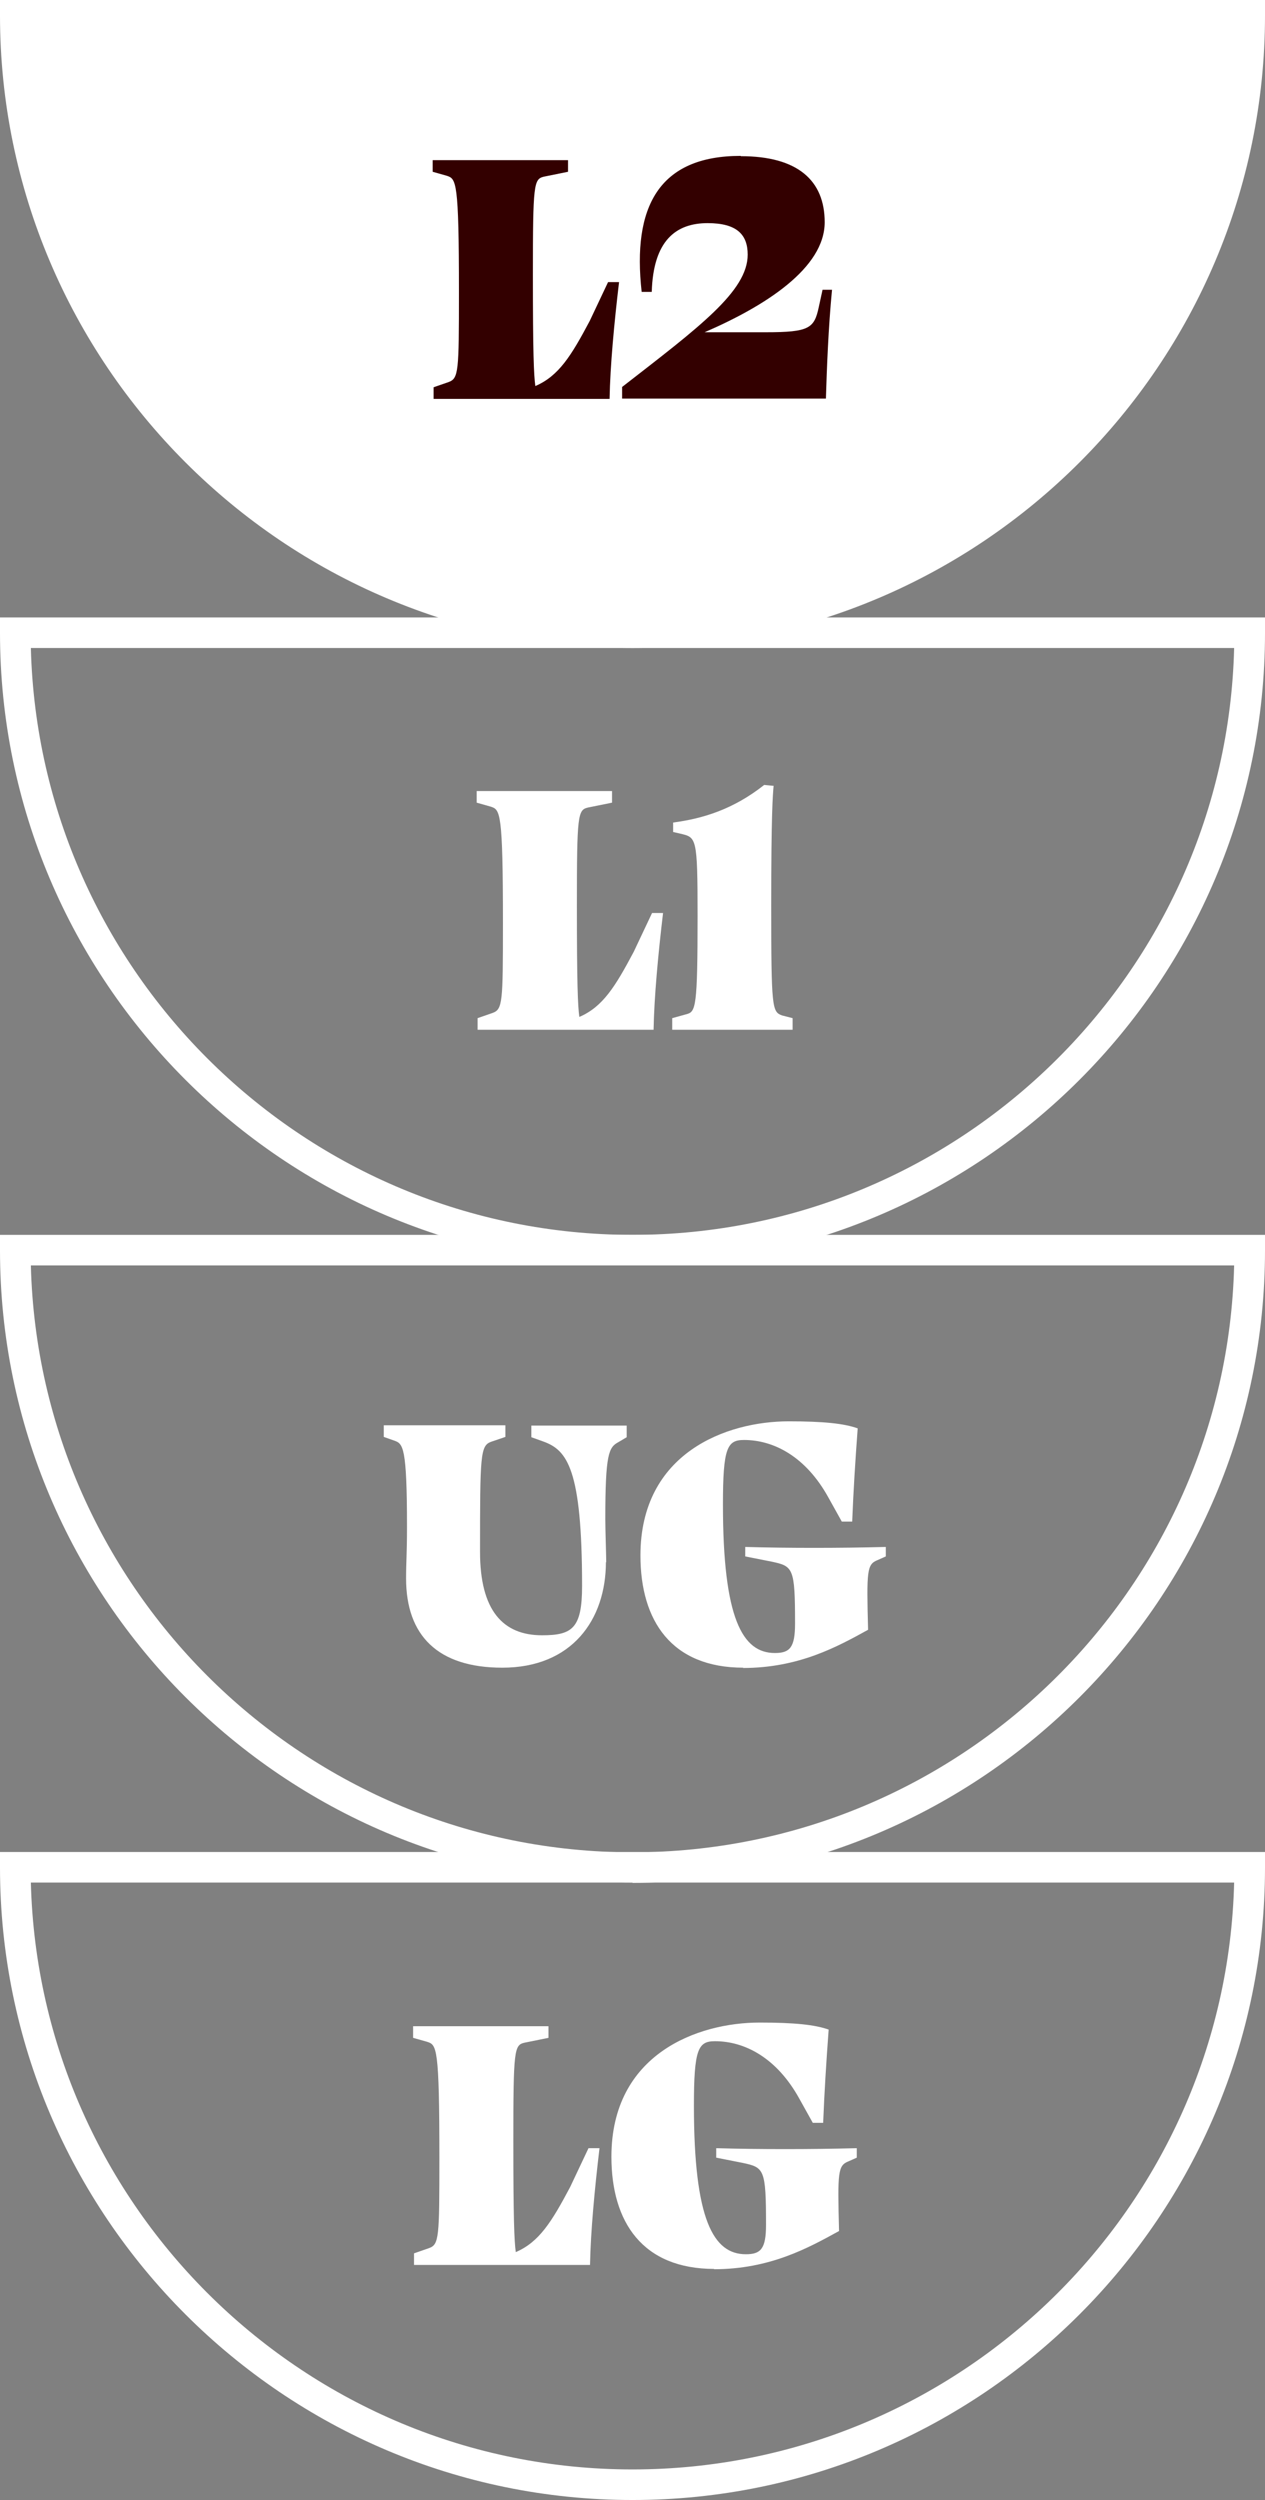
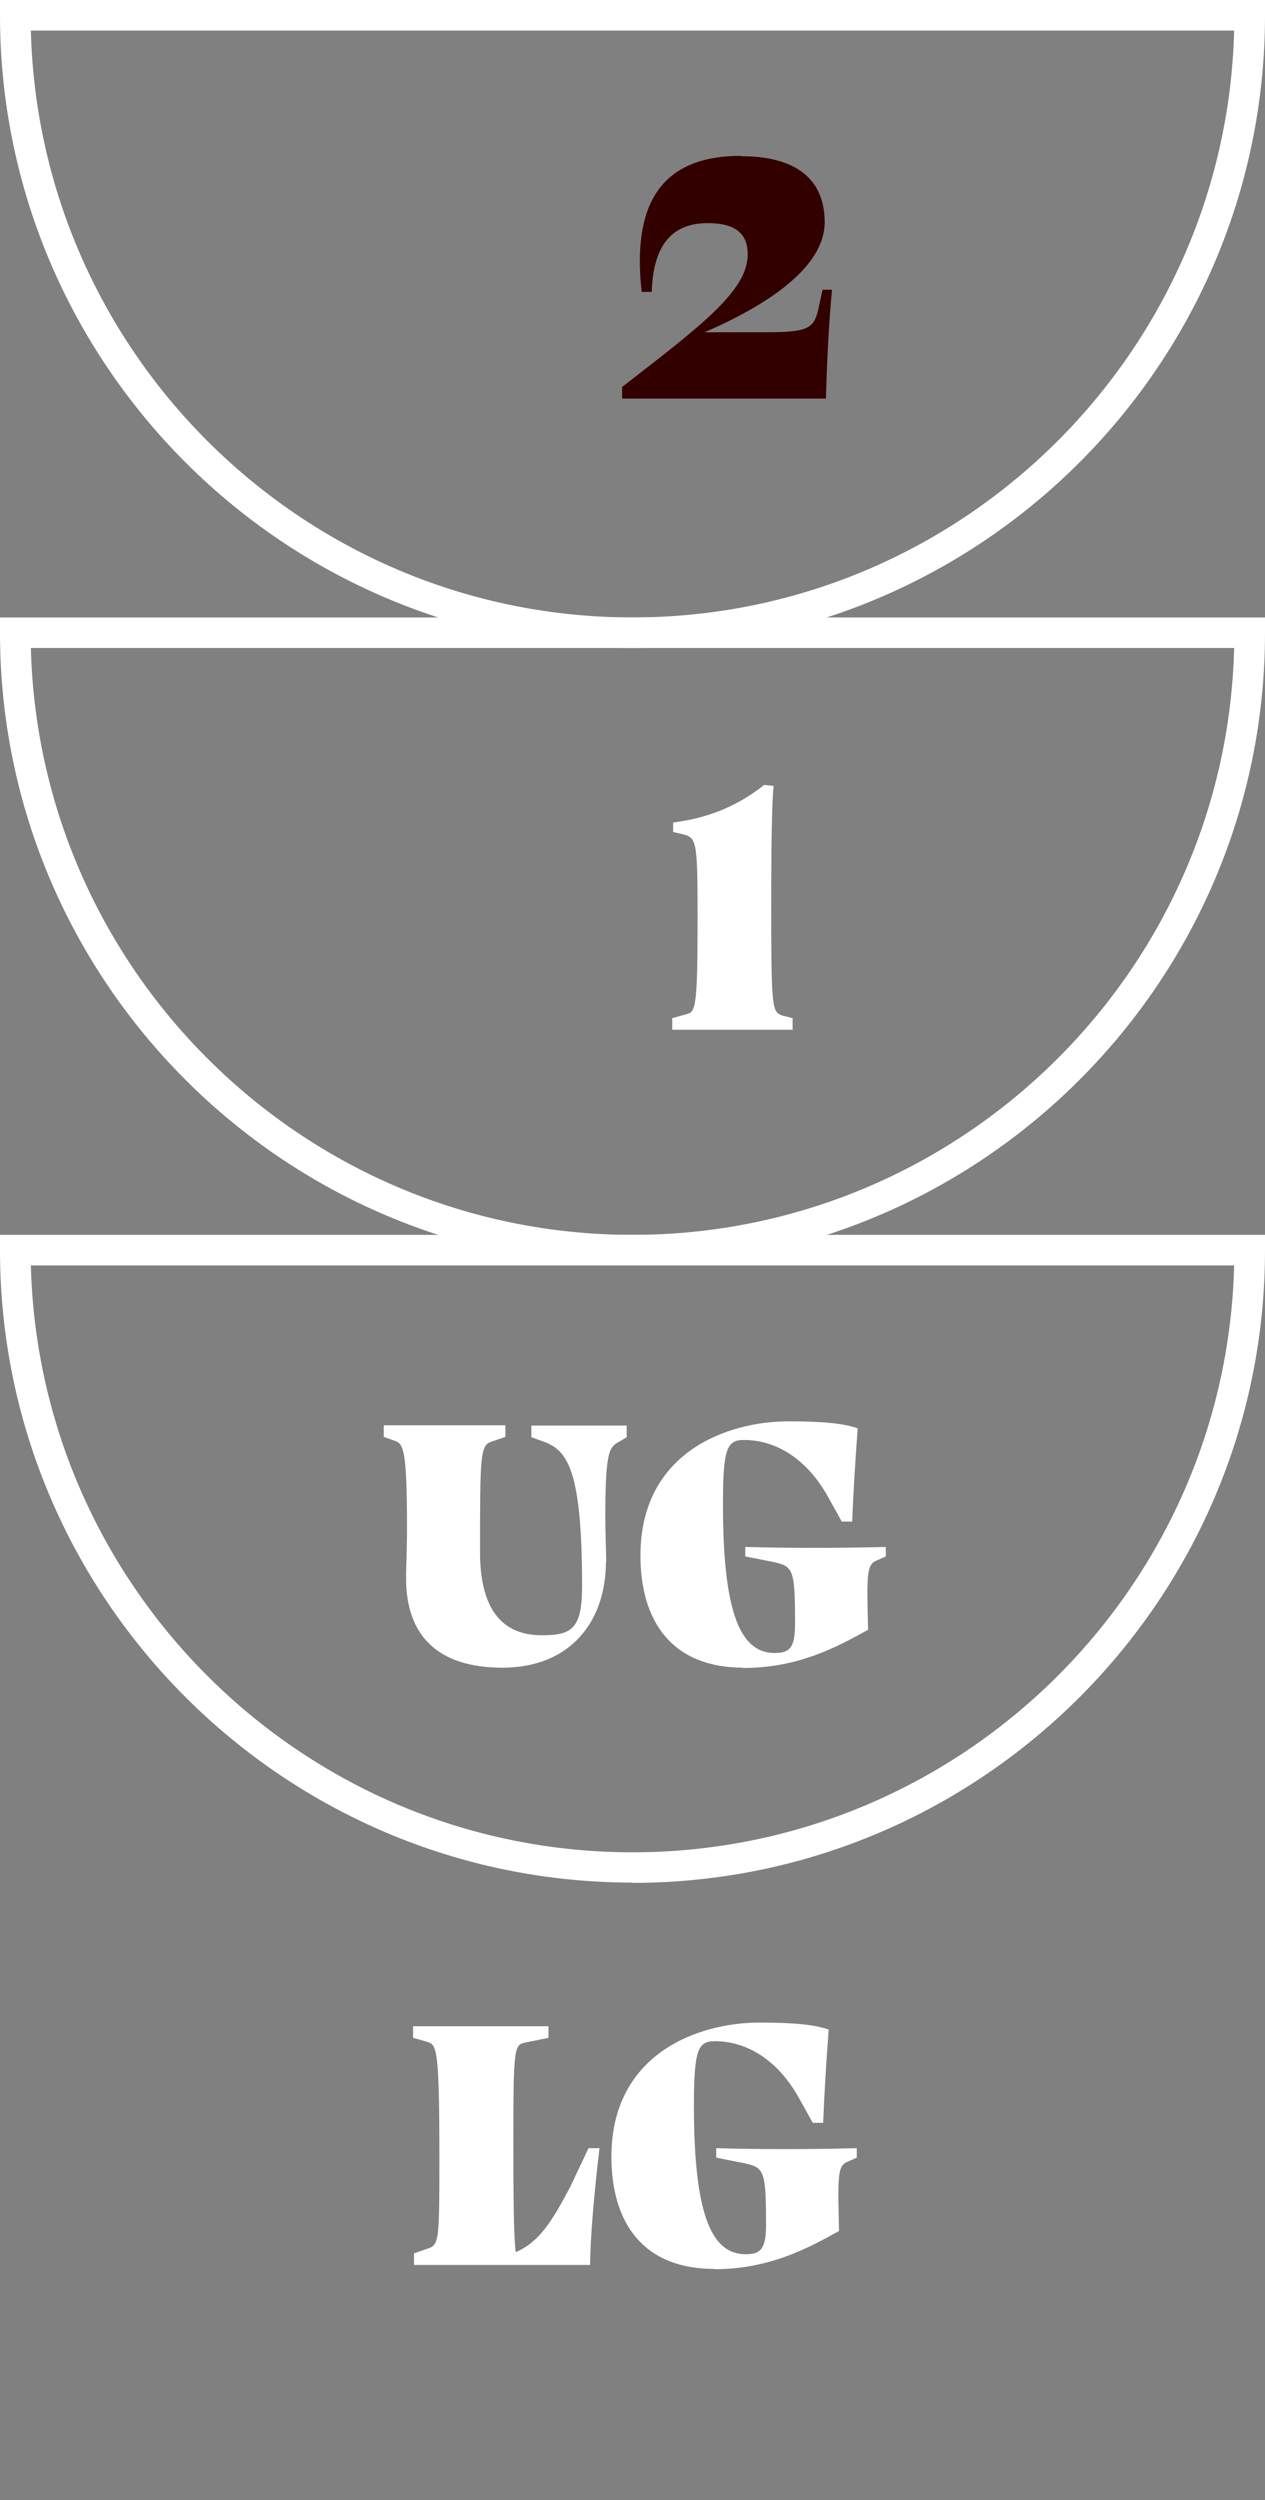
<svg xmlns="http://www.w3.org/2000/svg" id="b" viewBox="0 0 41.4 81.79">
  <rect x="0" y="0" width="41.4" height="81.79" fill="#808080" stroke="none" />
  <defs>
    <style>.d{fill:#fff;}.e{fill:#300;}</style>
  </defs>
  <g id="c">
    <path class="d" d="M20.7,61.59C9.29,61.59,0,52.31,0,40.9v-.5h41.4v.5c0,11.41-9.29,20.7-20.7,20.7ZM1.01,41.4c.27,10.63,9,19.2,19.69,19.2s19.43-8.57,19.69-19.2H1.01Z" />
-     <path class="d" d="M20.7,81.79c-11.41,0-20.7-9.29-20.7-20.7v-.5h41.4v.5c0,11.41-9.29,20.7-20.7,20.7ZM1.01,61.59c.27,10.63,9,19.2,19.69,19.2s19.43-8.57,19.69-19.2H1.01Z" />
-     <path class="d" d="M40.9.5c0,11.16-9.04,20.2-20.2,20.2S.5,11.65.5.5h40.4Z" />
    <path class="d" d="M20.7,21.2C9.29,21.2,0,11.91,0,.5v-.5h41.4v.5c0,11.41-9.29,20.7-20.7,20.7ZM1.01,1c.27,10.63,9,19.2,19.69,19.2S40.12,11.63,40.39,1H1.01Z" />
    <path class="d" d="M20.7,41.4C9.29,41.4,0,32.11,0,20.7v-.5h41.4v.5c0,11.41-9.29,20.7-20.7,20.7ZM1.01,21.2c.27,10.63,9,19.2,19.69,19.2s19.43-8.57,19.69-19.2H1.01Z" />
-     <path class="e" d="M17.52,12.63c.77-.33,1.18-1,1.78-2.13l.6-1.27h.36c-.16,1.35-.29,2.73-.31,3.82h-5.76v-.38l.49-.17c.33-.12.34-.34.34-2.94,0-3.65-.09-3.71-.4-3.81l-.46-.13v-.38h4.43v.38l-.79.16c-.33.08-.36.23-.36,3.2,0,2.57.03,3.28.08,3.65Z" />
    <path class="e" d="M24.25,5.11c1.85,0,2.74.79,2.74,2.16,0,1.5-1.94,2.74-3.93,3.6h2c1.44,0,1.59-.13,1.74-.84l.12-.55h.31c-.12,1.24-.17,2.57-.2,3.56h-6.67v-.38c2.51-1.95,4.11-3.13,4.11-4.33,0-.65-.35-1.03-1.31-1.03-1.04,0-1.78.57-1.83,2.25h-.33c-.31-2.77.55-4.45,3.24-4.45Z" />
-     <path class="d" d="M18.96,33.27c.77-.33,1.18-1,1.78-2.13l.6-1.27h.36c-.16,1.35-.29,2.73-.31,3.82h-5.76v-.38l.49-.17c.33-.12.34-.34.34-2.94,0-3.65-.09-3.71-.4-3.81l-.46-.13v-.38h4.43v.38l-.79.16c-.33.08-.36.23-.36,3.2,0,2.57.03,3.28.08,3.65Z" />
    <path class="d" d="M25.32,25.69c-.03.33-.08.92-.08,3.93,0,3.37.03,3.48.35,3.6l.35.09v.38h-3.94v-.38l.47-.13c.3-.08.36-.22.36-3.22,0-2.61-.04-2.56-.58-2.69l-.22-.05v-.31c.99-.13,1.98-.44,2.98-1.23l.31.03Z" />
    <path class="d" d="M19.83,51.1c0,1.9-1.12,3.46-3.39,3.46-2.11,0-3.15-1.05-3.15-2.92,0-.55.03-.81.03-1.68,0-2.64-.13-2.73-.42-2.83l-.34-.12v-.38h3.98v.38l-.47.16c-.35.13-.36.43-.36,3.6,0,1.92.75,2.73,2.03,2.73.99,0,1.31-.23,1.31-1.61,0-3.84-.49-4.45-1.27-4.73l-.39-.14v-.38h3.12v.38l-.27.16c-.32.17-.43.39-.43,2.52,0,.35.03,1.21.03,1.42Z" />
    <path class="d" d="M24.33,54.56c-2.35,0-3.37-1.53-3.37-3.67,0-3.37,2.83-4.39,4.85-4.39,1.14,0,1.81.07,2.26.23-.08,1.08-.14,2.04-.18,3.05h-.34l-.44-.79c-.74-1.34-1.79-1.88-2.76-1.88-.55,0-.69.25-.69,2.11,0,3.74.64,4.86,1.7,4.86.49,0,.66-.18.66-.96,0-1.83-.06-1.88-.77-2.03l-.86-.17v-.31c1.44.04,3.03.04,4.6,0v.31l-.27.12c-.35.14-.36.34-.31,2.28-1,.55-2.26,1.25-4.1,1.25Z" />
    <path class="d" d="M16.88,73.68c.77-.33,1.18-1,1.78-2.13l.6-1.27h.36c-.16,1.35-.29,2.73-.31,3.82h-5.76v-.38l.49-.17c.33-.12.34-.34.34-2.94,0-3.65-.09-3.71-.4-3.81l-.46-.13v-.38h4.43v.38l-.79.16c-.33.08-.36.23-.36,3.2,0,2.57.03,3.28.08,3.65Z" />
    <path class="d" d="M23.38,74.23c-2.35,0-3.37-1.53-3.37-3.67,0-3.37,2.83-4.39,4.85-4.39,1.14,0,1.81.07,2.26.23-.08,1.08-.14,2.04-.18,3.05h-.34l-.44-.79c-.74-1.34-1.79-1.88-2.76-1.88-.55,0-.69.25-.69,2.11,0,3.74.64,4.86,1.7,4.86.49,0,.66-.18.66-.96,0-1.83-.06-1.88-.77-2.03l-.86-.17v-.31c1.44.04,3.03.04,4.6,0v.31l-.27.12c-.35.14-.36.34-.31,2.28-1,.55-2.26,1.25-4.1,1.25Z" />
  </g>
</svg>